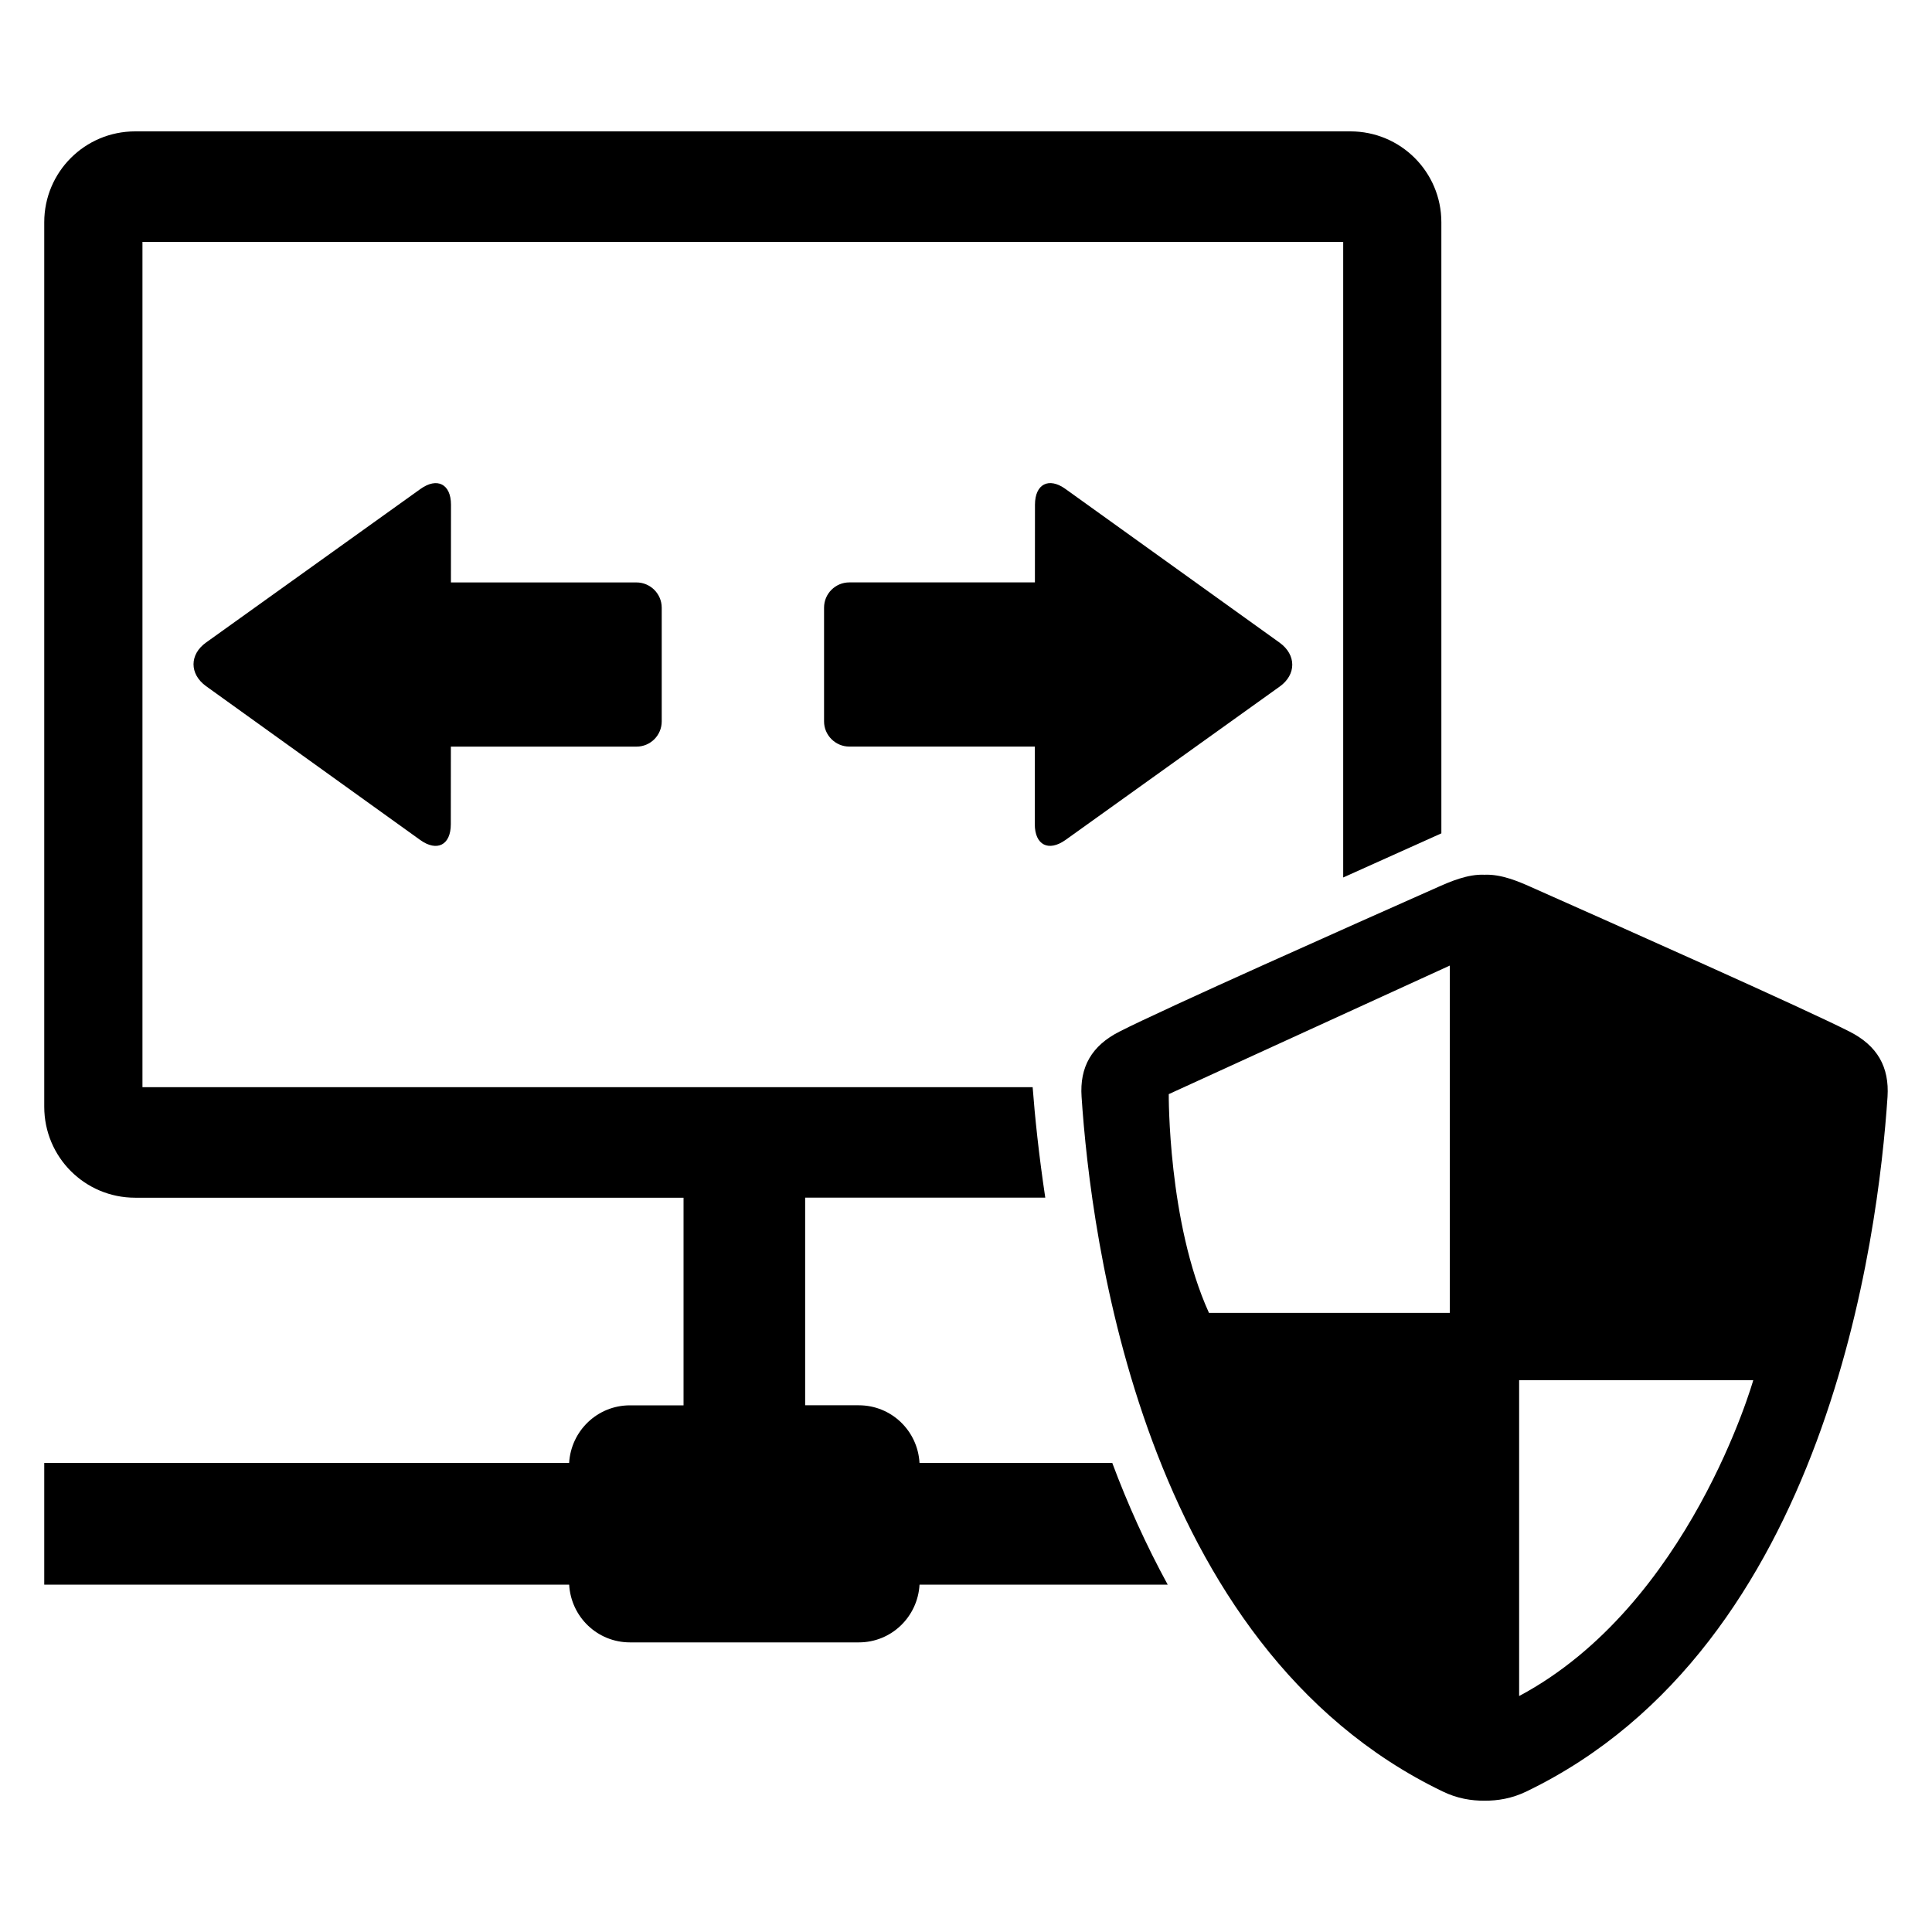
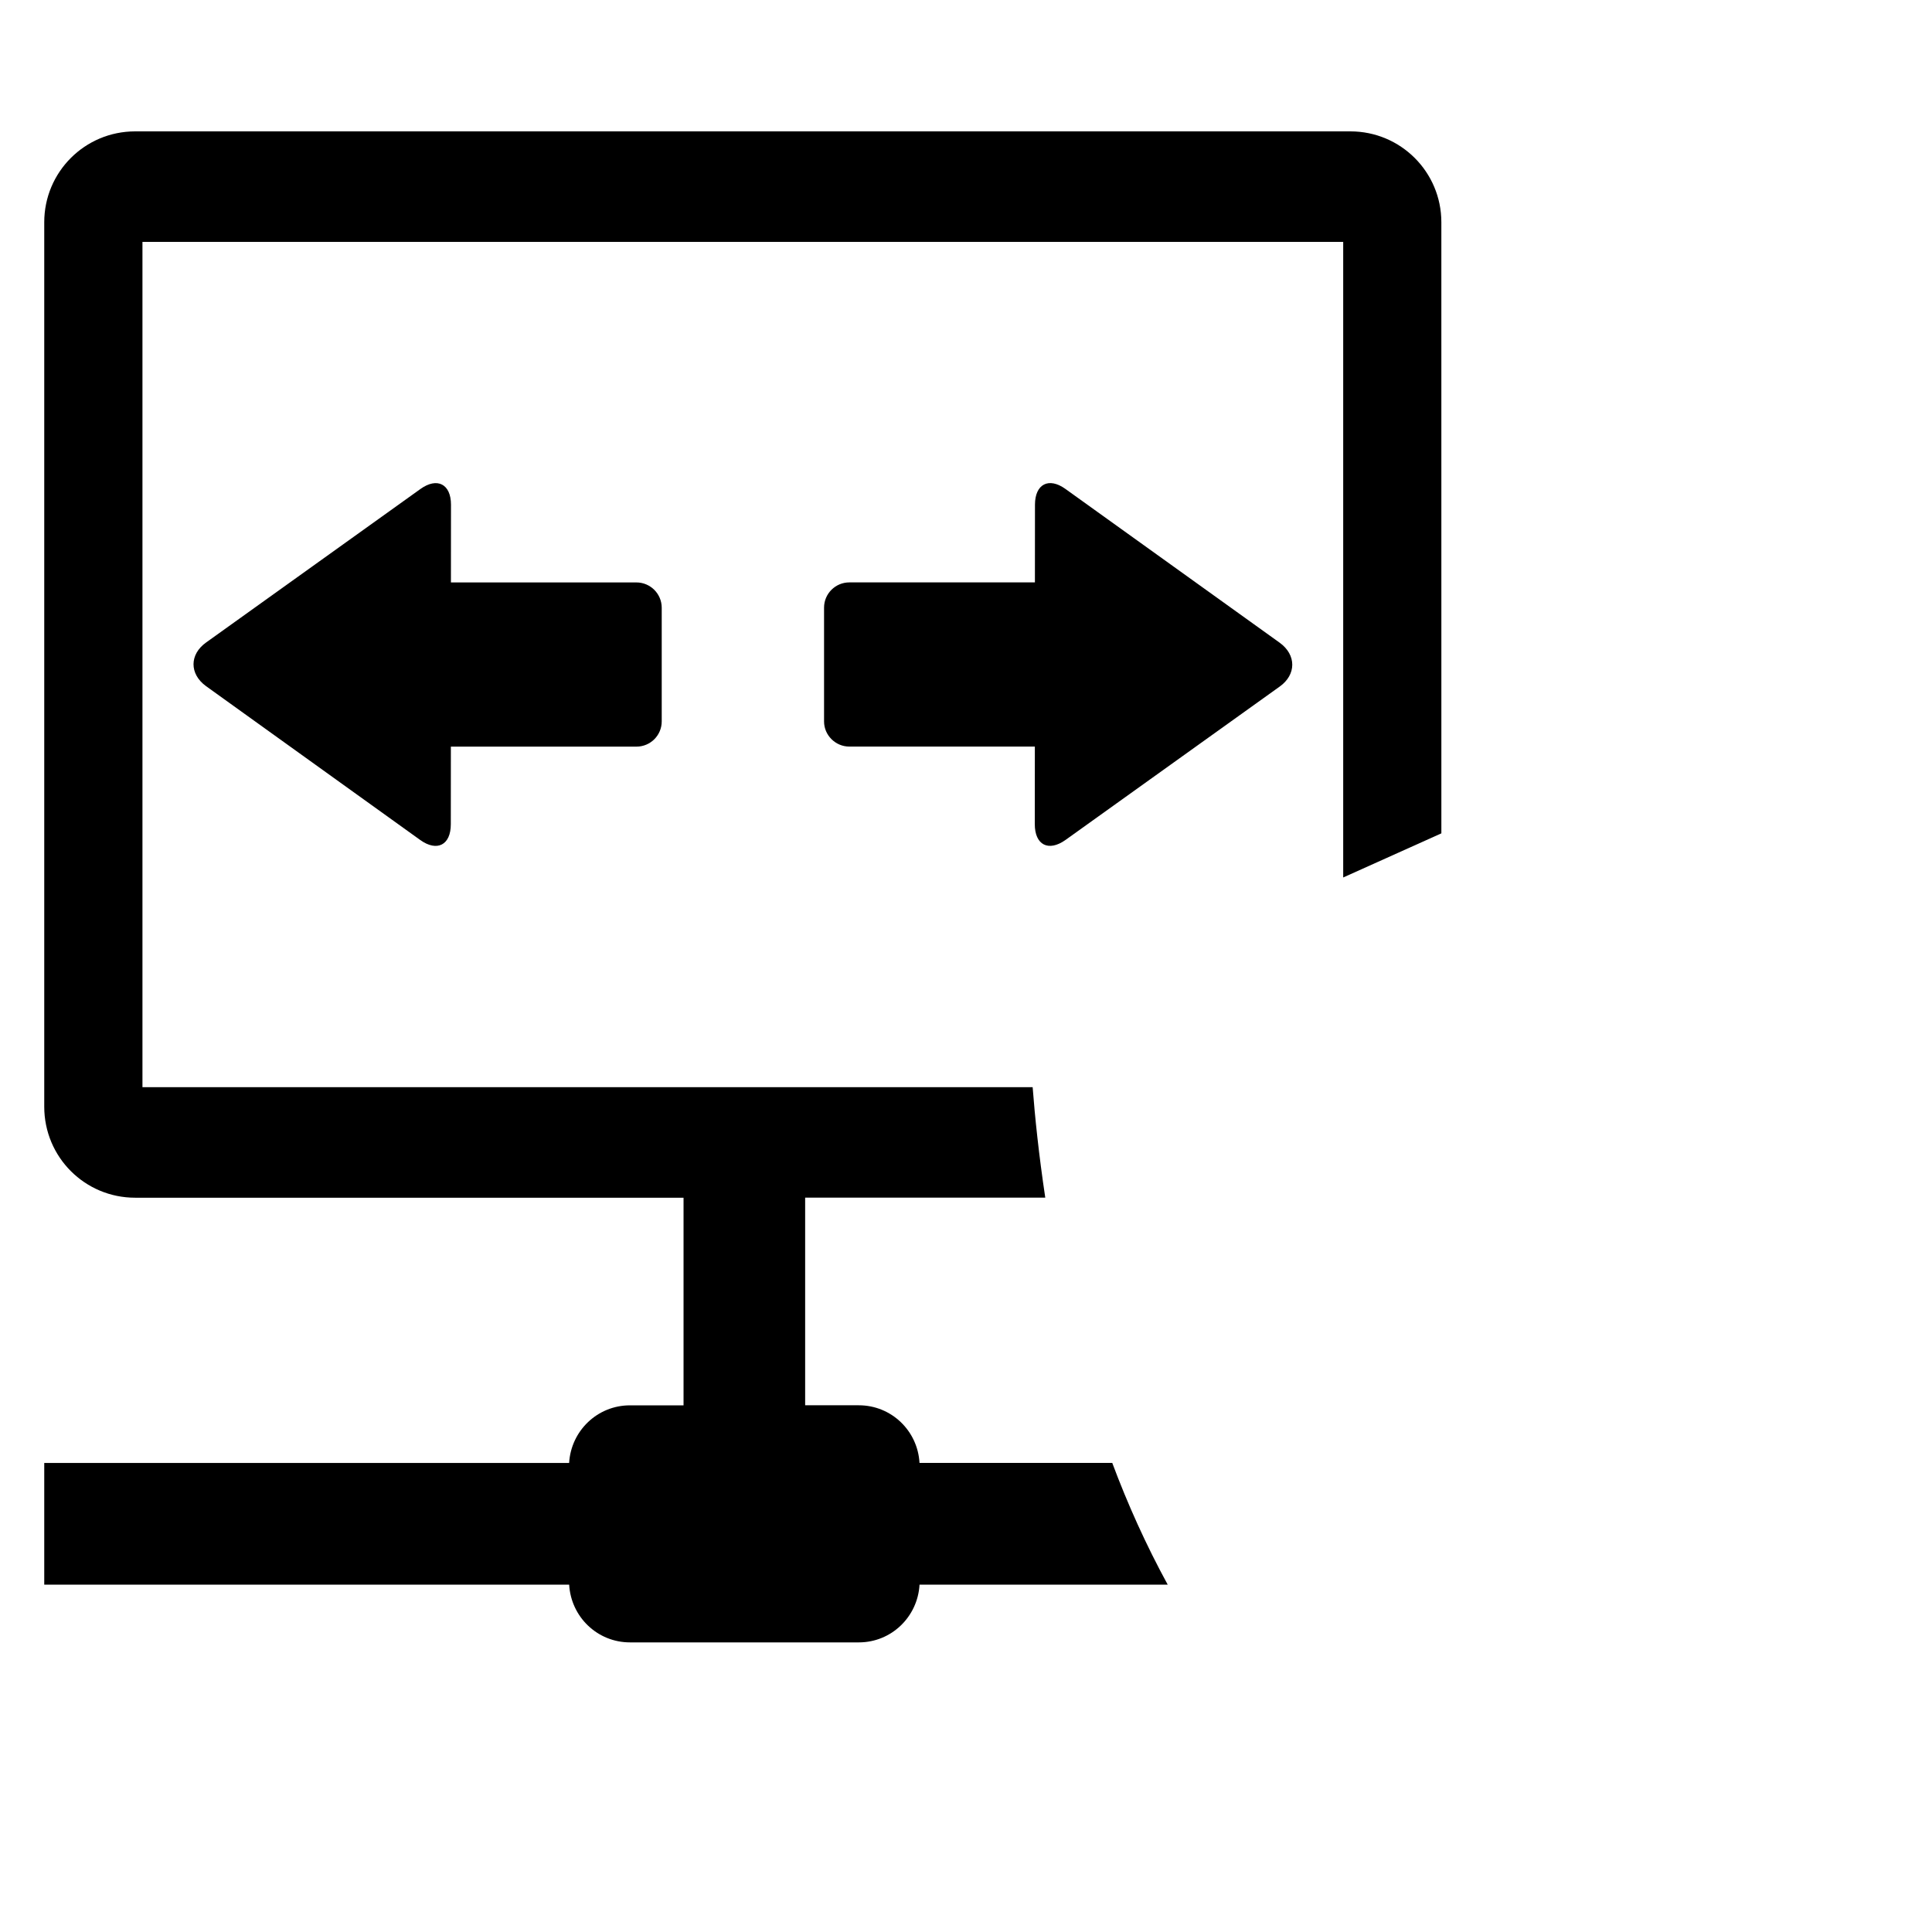
<svg xmlns="http://www.w3.org/2000/svg" fill="#000000" width="800px" height="800px" version="1.1" viewBox="144 144 512 512">
  <g>
    <path d="m312.66 298.35h-49.16l0.016-20.609c0-5.449-3.648-7.359-8.121-4.137l-56.746 40.641c-4.473 3.16-4.488 8.383-0.031 11.602l56.746 40.762c4.457 3.191 8.105 1.344 8.105-4.168l0.016-20.578h49.191c3.68 0 6.688-2.977 6.688-6.688v-30.152c-0.016-3.664-3.008-6.672-6.703-6.672z" />
    <path d="m369.07 341.85h49.176l-0.016 20.551c0 5.543 3.633 7.391 8.137 4.199l56.746-40.641c4.457-3.16 4.473-8.41 0.016-11.633l-56.746-40.73c-4.457-3.223-8.09-1.312-8.105 4.137l-0.016 20.609h-49.191c-3.664 0-6.688 2.977-6.688 6.688v30.152c-0.012 3.629 3.008 6.668 6.688 6.668z" />
-     <path d="m634.1 417.36c-11.895-6.047-61.344-28.062-84.441-38.32-3.082-1.375-7.816-3.434-12.258-3.223-4.414-0.215-9.145 1.848-12.242 3.223-23.098 10.258-72.562 32.258-84.441 38.32-7.434 3.754-10.625 9.418-10.09 17.297 2.441 36.641 15.77 145.54 95.633 184.07 3.894 1.91 7.727 2.504 11.145 2.473 3.449 0.031 7.281-0.566 11.176-2.473 79.832-38.52 93.176-147.42 95.633-184.07 0.496-7.875-2.664-13.539-10.113-17.297zm-105.88 74.566h-63.832c-10.914-23.969-10.656-57.969-10.656-57.969l74.488-34.074zm18.367 101.54v-83.695h62.043c0-0.012-16.871 59.637-62.043 83.695z" />
    <path d="m438.76 531.68h-51.082c-0.473-8.504-7.449-15.266-16.09-15.266h-14.215v-55.023h63.633c-1.727-11.543-2.75-21.465-3.344-29.281h-235.91v-224.01h318.21v168.44c8.793-3.938 17.586-7.91 26.016-11.695l-0.004-161.94c0-13.328-10.777-24.09-24.105-24.09h-322.05c-13.328 0-24.094 10.762-24.094 24.09v234.38c0 13.359 10.762 24.121 24.09 24.121h145.33v55.023h-14.199c-8.641 0-15.617 6.762-16.121 15.266h-139.1v32.258h139.11c0.488 8.535 7.465 15.297 16.121 15.297h60.641c8.625 0 15.602-6.762 16.09-15.297h65.77c-5.754-10.531-10.637-21.387-14.699-32.273z" />
  </g>
</svg>